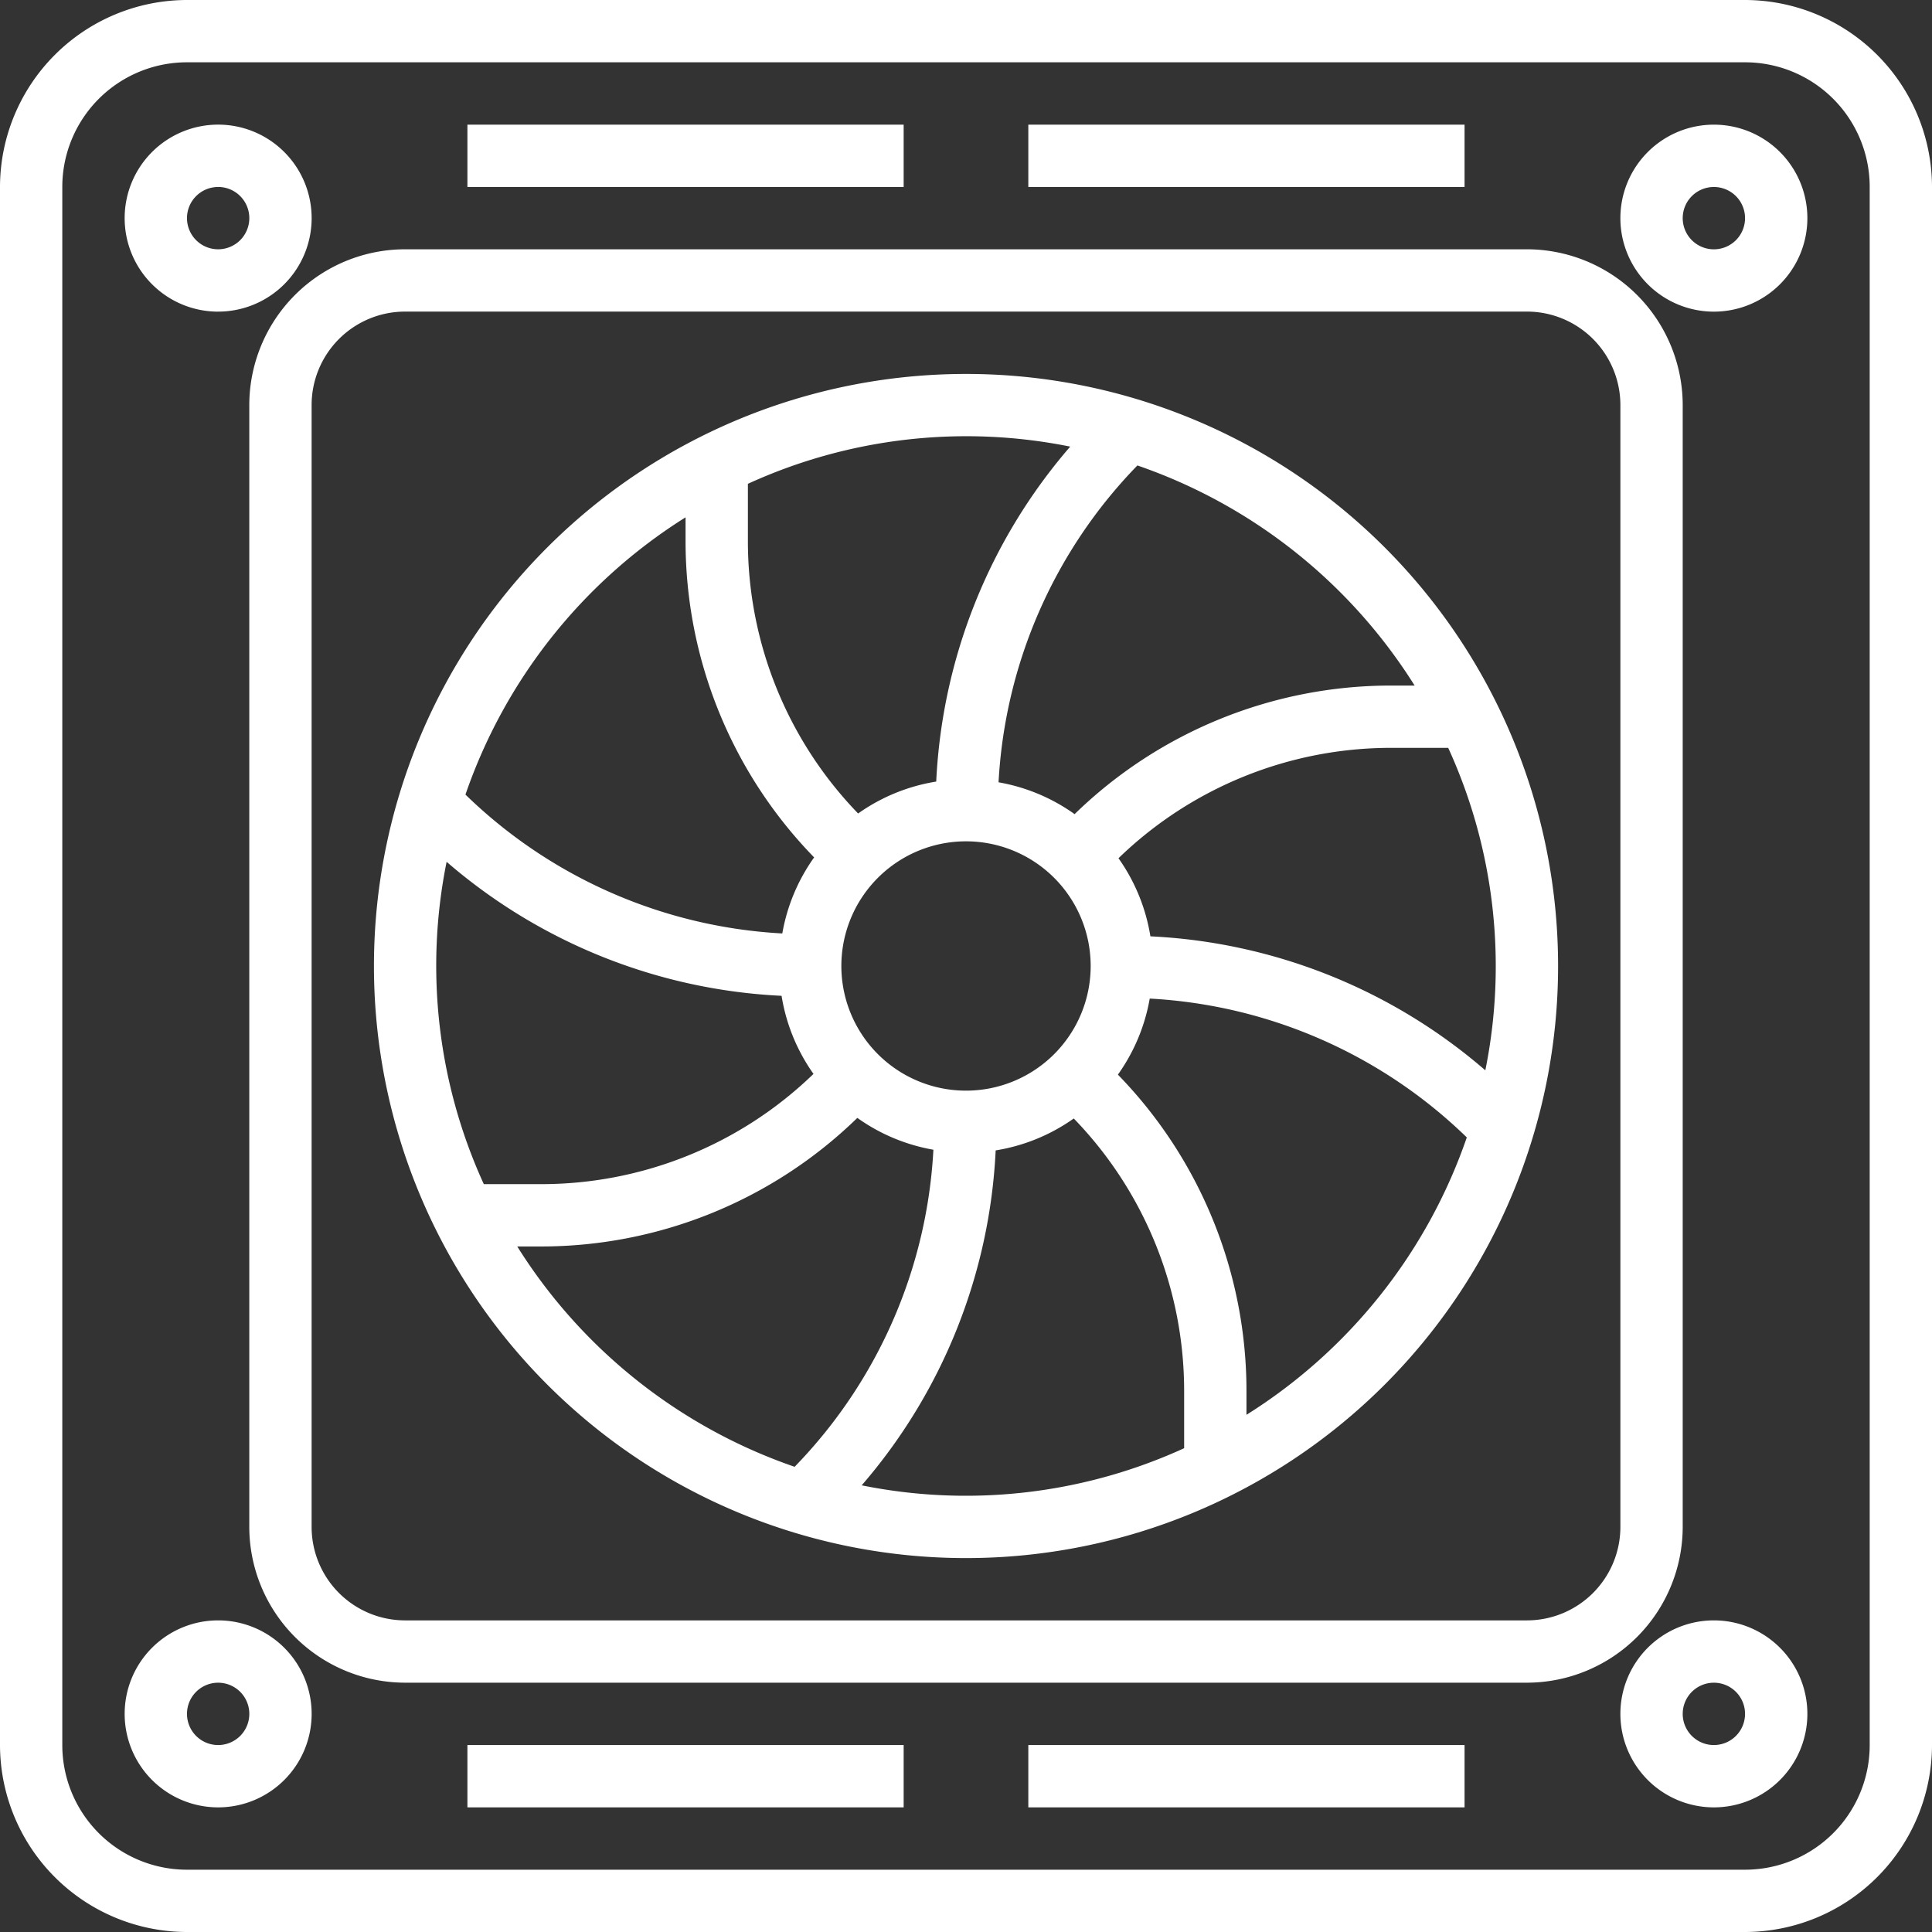
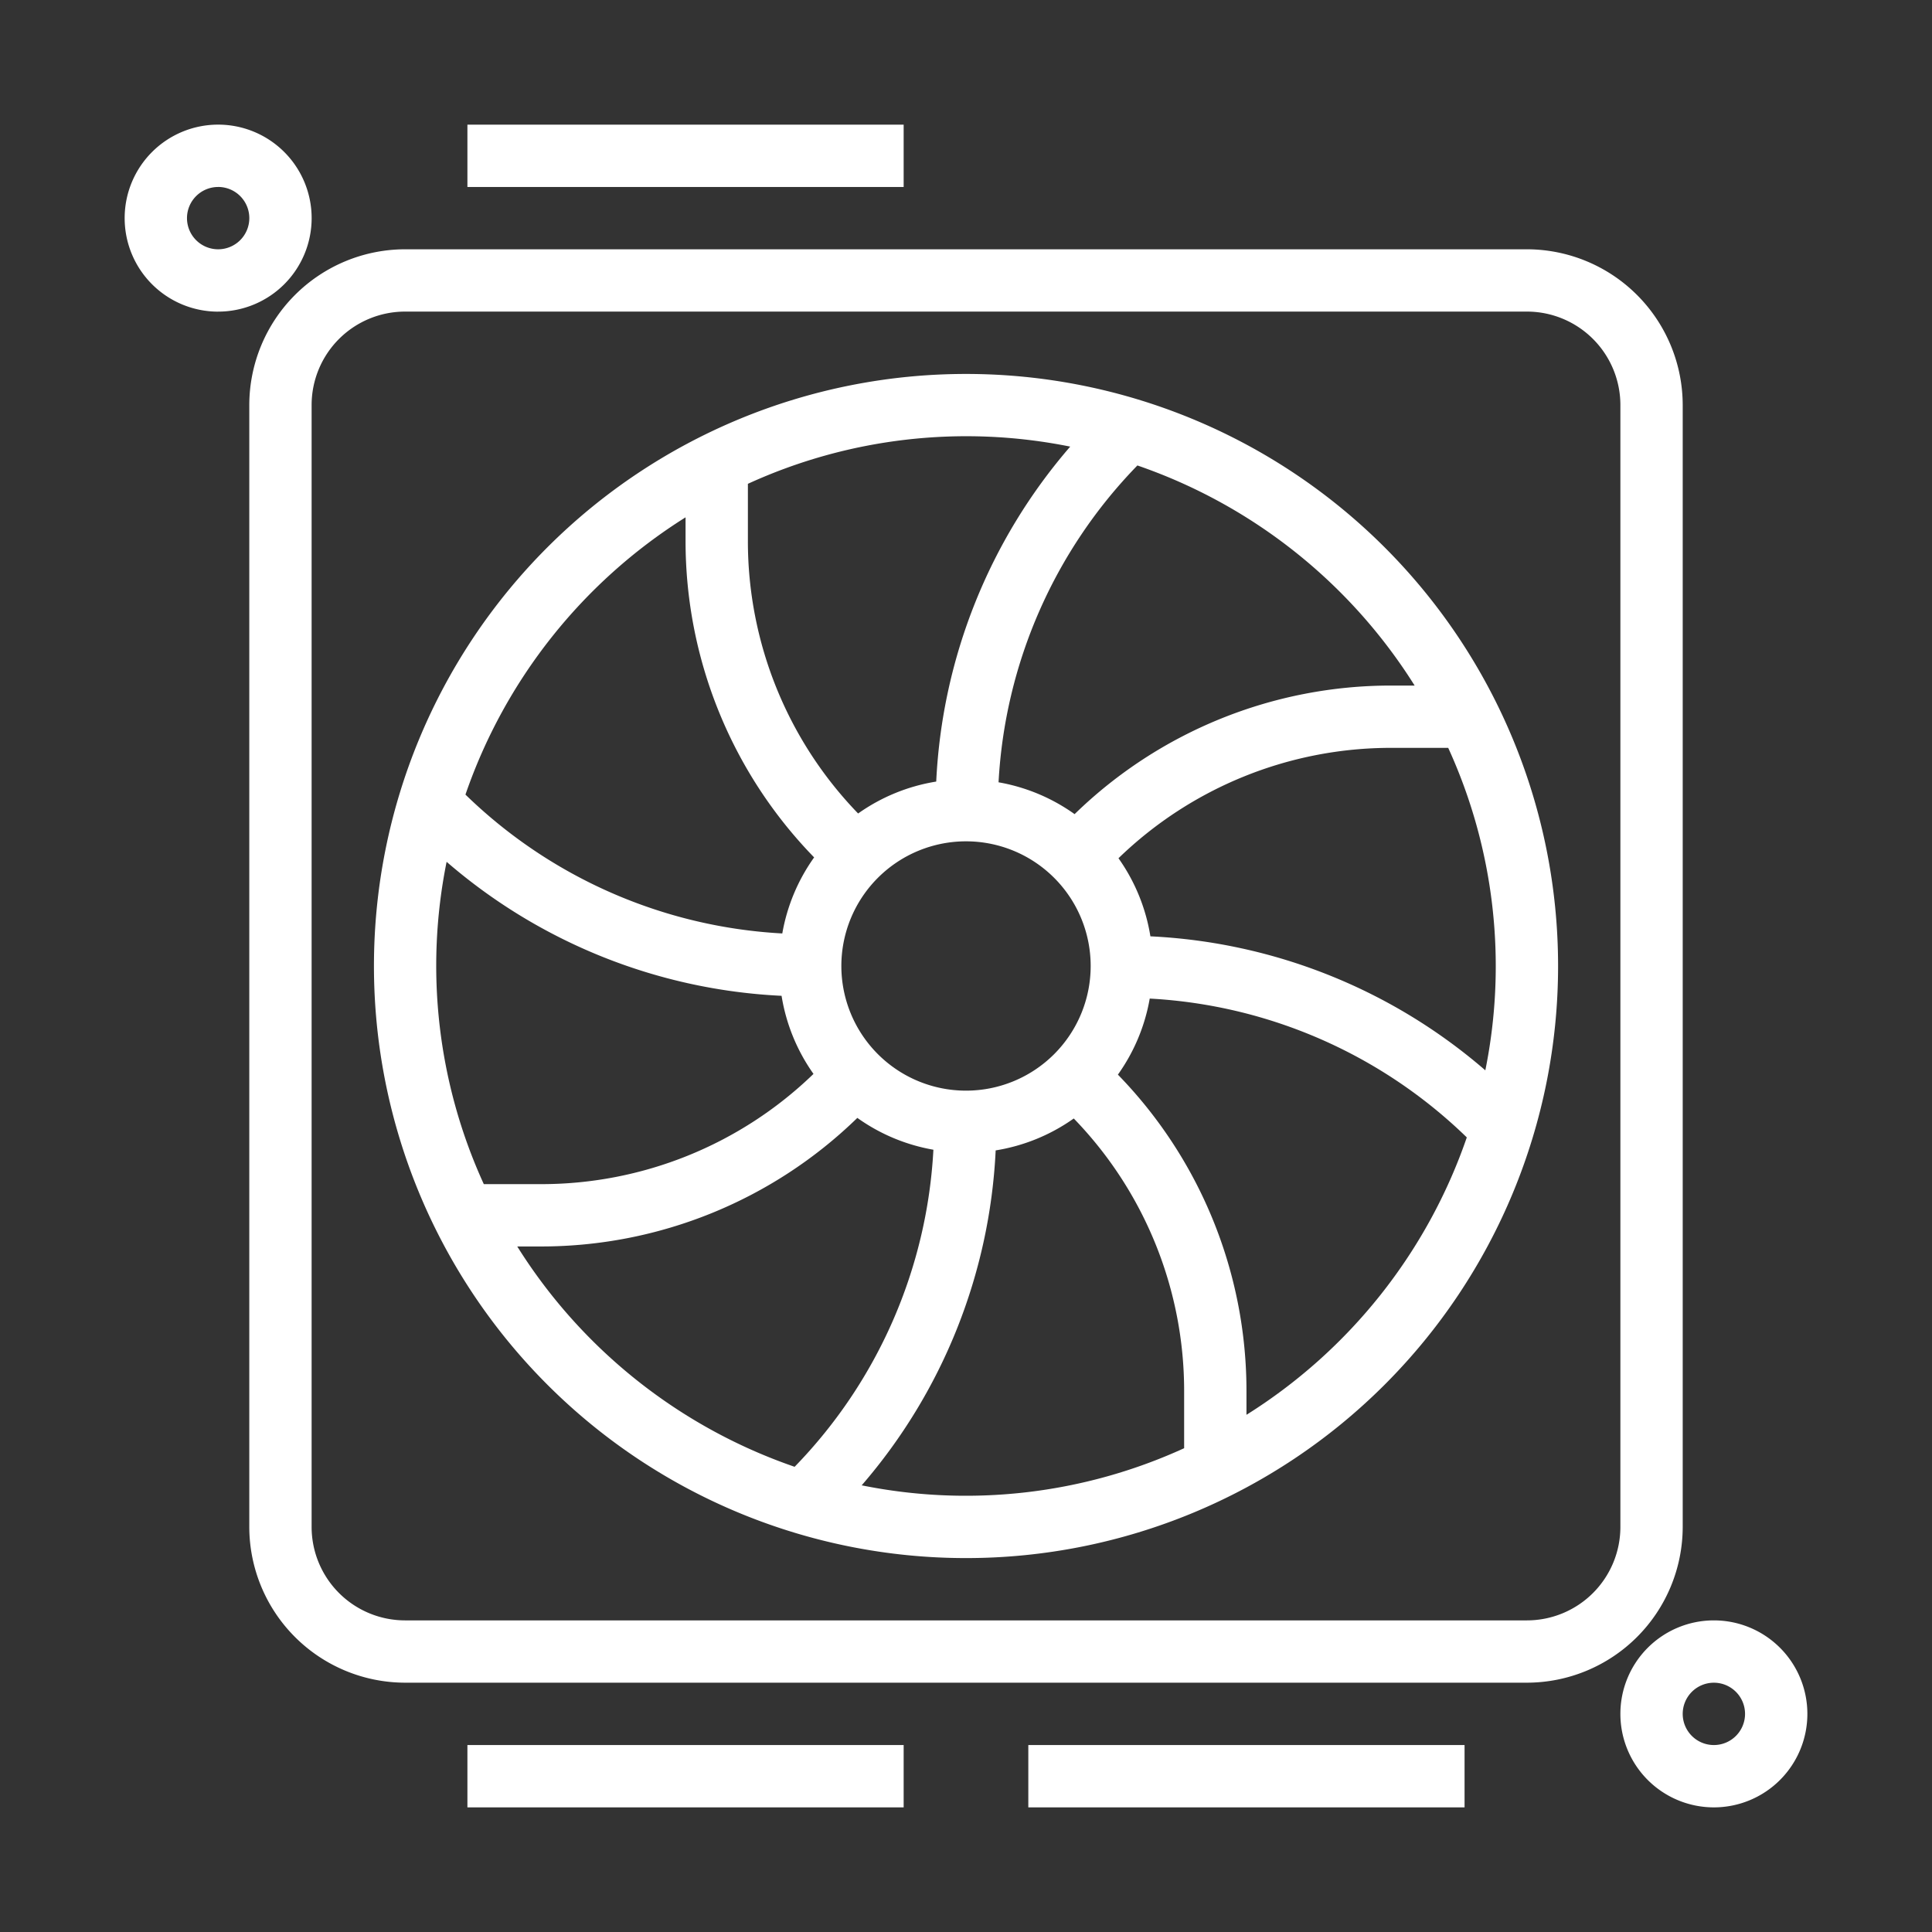
<svg xmlns="http://www.w3.org/2000/svg" width="69.123" height="69.123" viewBox="0 0 69.123 69.123">
  <rect x="0" y="0" width="69.123" height="69.123" fill="#333333" stroke="none" />
  <g id="Gruppe_216" data-name="Gruppe 216" transform="translate(-1 -1)">
-     <path id="Pfad_220" data-name="Pfad 220" d="M63.434,1H7.689A6.7,6.7,0,0,0,1,7.689V63.434a6.7,6.7,0,0,0,6.689,6.689H63.434a6.7,6.7,0,0,0,6.689-6.689V7.689A6.7,6.7,0,0,0,63.434,1Zm4.46,62.434a4.46,4.46,0,0,1-4.46,4.46H7.689a4.46,4.46,0,0,1-4.46-4.46V7.689a4.46,4.46,0,0,1,4.46-4.46H63.434a4.46,4.46,0,0,1,4.46,4.46Z" transform="translate(0 0)" fill="#fff" />
    <path id="Pfad_221" data-name="Pfad 221" d="M60.285,54.71V14.574A5.581,5.581,0,0,0,54.71,9H14.574A5.581,5.581,0,0,0,9,14.574V54.71a5.581,5.581,0,0,0,5.574,5.574H54.71A5.581,5.581,0,0,0,60.285,54.71Zm-2.23,0a3.345,3.345,0,0,1-3.345,3.345H14.574A3.345,3.345,0,0,1,11.23,54.71V14.574a3.345,3.345,0,0,1,3.345-3.345H54.71a3.345,3.345,0,0,1,3.345,3.345Z" transform="translate(0.919 0.919)" fill="#fff" />
    <path id="Pfad_222" data-name="Pfad 222" d="M8.345,11.689A3.345,3.345,0,1,0,5,8.345a3.345,3.345,0,0,0,3.345,3.345Zm0-4.46A1.115,1.115,0,1,1,7.23,8.345,1.115,1.115,0,0,1,8.345,7.23Z" transform="translate(0.46 0.46)" fill="#fff" />
-     <path id="Pfad_223" data-name="Pfad 223" d="M56.345,5a3.345,3.345,0,1,0,3.345,3.345A3.345,3.345,0,0,0,56.345,5Zm0,4.46A1.115,1.115,0,1,1,57.46,8.345,1.115,1.115,0,0,1,56.345,9.46Z" transform="translate(5.974 0.46)" fill="#fff" />
-     <path id="Pfad_224" data-name="Pfad 224" d="M8.345,53a3.345,3.345,0,1,0,3.345,3.345A3.345,3.345,0,0,0,8.345,53Zm0,4.46A1.115,1.115,0,1,1,9.46,56.345,1.115,1.115,0,0,1,8.345,57.46Z" transform="translate(0.46 5.974)" fill="#fff" />
    <path id="Pfad_225" data-name="Pfad 225" d="M56.345,53a3.345,3.345,0,1,0,3.345,3.345A3.345,3.345,0,0,0,56.345,53Zm0,4.46a1.115,1.115,0,1,1,1.115-1.115A1.115,1.115,0,0,1,56.345,57.46Z" transform="translate(5.974 5.974)" fill="#fff" />
    <path id="Pfad_226" data-name="Pfad 226" d="M34.183,13A21.183,21.183,0,1,0,55.366,34.183,21.183,21.183,0,0,0,34.183,13ZM50.237,24.149h-.824a16.221,16.221,0,0,0-11.345,4.6,6.645,6.645,0,0,0-2.721-1.139,17.615,17.615,0,0,1,4.968-11.336,19.018,19.018,0,0,1,9.922,7.88ZM34.183,38.642a4.46,4.46,0,1,1,4.46-4.46A4.46,4.46,0,0,1,34.183,38.642ZM37.911,15.6a19.751,19.751,0,0,0-4.794,11.984,6.653,6.653,0,0,0-2.794,1.142,14.006,14.006,0,0,1-3.944-9.771V16.931A18.781,18.781,0,0,1,37.911,15.6ZM24.149,18.128v.824a16.221,16.221,0,0,0,4.6,11.345,6.645,6.645,0,0,0-1.139,2.721,17.615,17.615,0,0,1-11.336-4.968,19.018,19.018,0,0,1,7.88-9.923ZM15.6,30.455a19.751,19.751,0,0,0,11.984,4.794,6.653,6.653,0,0,0,1.142,2.794,14,14,0,0,1-9.771,3.944H16.931A18.781,18.781,0,0,1,15.6,30.455Zm2.526,13.762h.824a16.218,16.218,0,0,0,11.345-4.6,6.645,6.645,0,0,0,2.721,1.139A17.615,17.615,0,0,1,28.051,52.1a19.018,19.018,0,0,1-9.922-7.88ZM30.45,52.764A19.751,19.751,0,0,0,35.244,40.78a6.653,6.653,0,0,0,2.794-1.142,14.006,14.006,0,0,1,3.949,9.771v2.026a18.781,18.781,0,0,1-11.532,1.329Zm13.767-2.526v-.824a16.223,16.223,0,0,0-4.6-11.345,6.645,6.645,0,0,0,1.139-2.721A17.633,17.633,0,0,1,52.1,40.315a19.018,19.018,0,0,1-7.88,9.923Zm8.547-12.322A19.748,19.748,0,0,0,40.78,33.121a6.653,6.653,0,0,0-1.142-2.794,14.006,14.006,0,0,1,9.771-3.949h2.026a18.781,18.781,0,0,1,1.329,11.532Z" transform="translate(1.379 1.379)" fill="#fff" />
    <path id="Pfad_227" data-name="Pfad 227" d="M16,5H31.608V7.23H16Z" transform="translate(1.723 0.46)" fill="#fff" />
-     <path id="Pfad_228" data-name="Pfad 228" d="M34,5H49.608V7.23H34Z" transform="translate(3.791 0.46)" fill="#fff" />
    <path id="Pfad_229" data-name="Pfad 229" d="M16,57H31.608v2.23H16Z" transform="translate(1.723 6.434)" fill="#fff" />
    <path id="Pfad_230" data-name="Pfad 230" d="M34,57H49.608v2.23H34Z" transform="translate(3.791 6.434)" fill="#fff" />
  </g>
</svg>